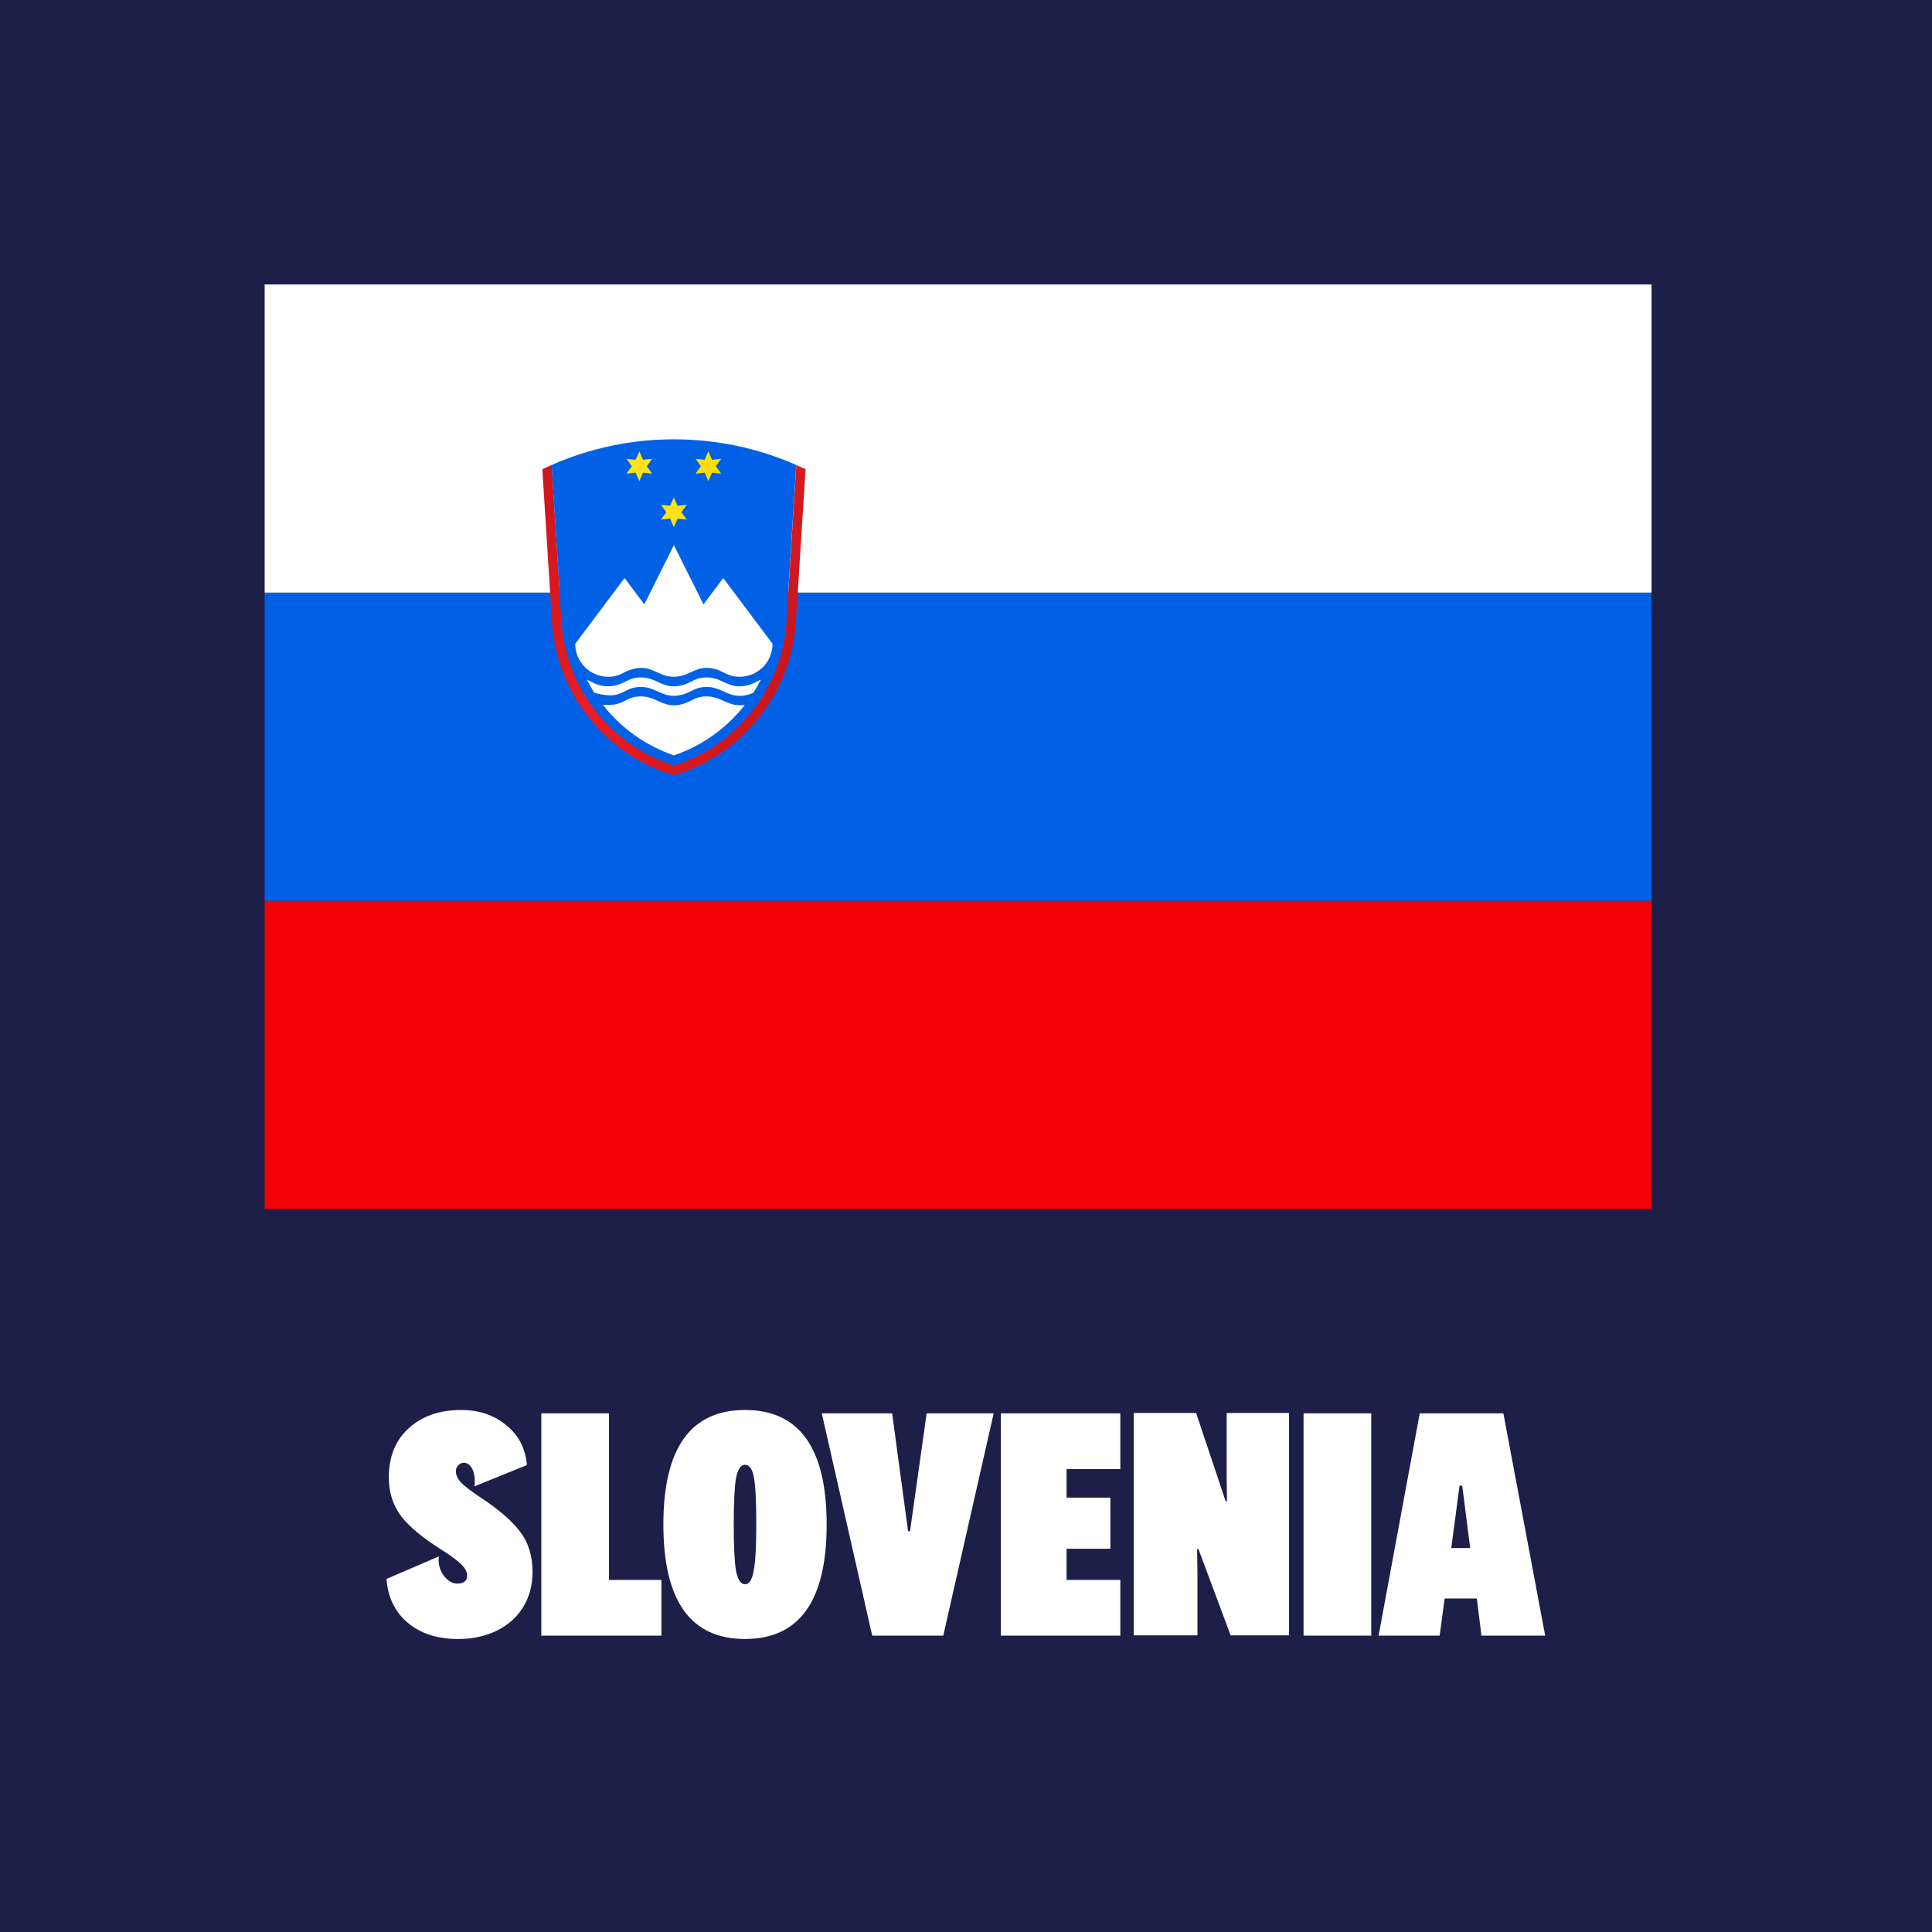
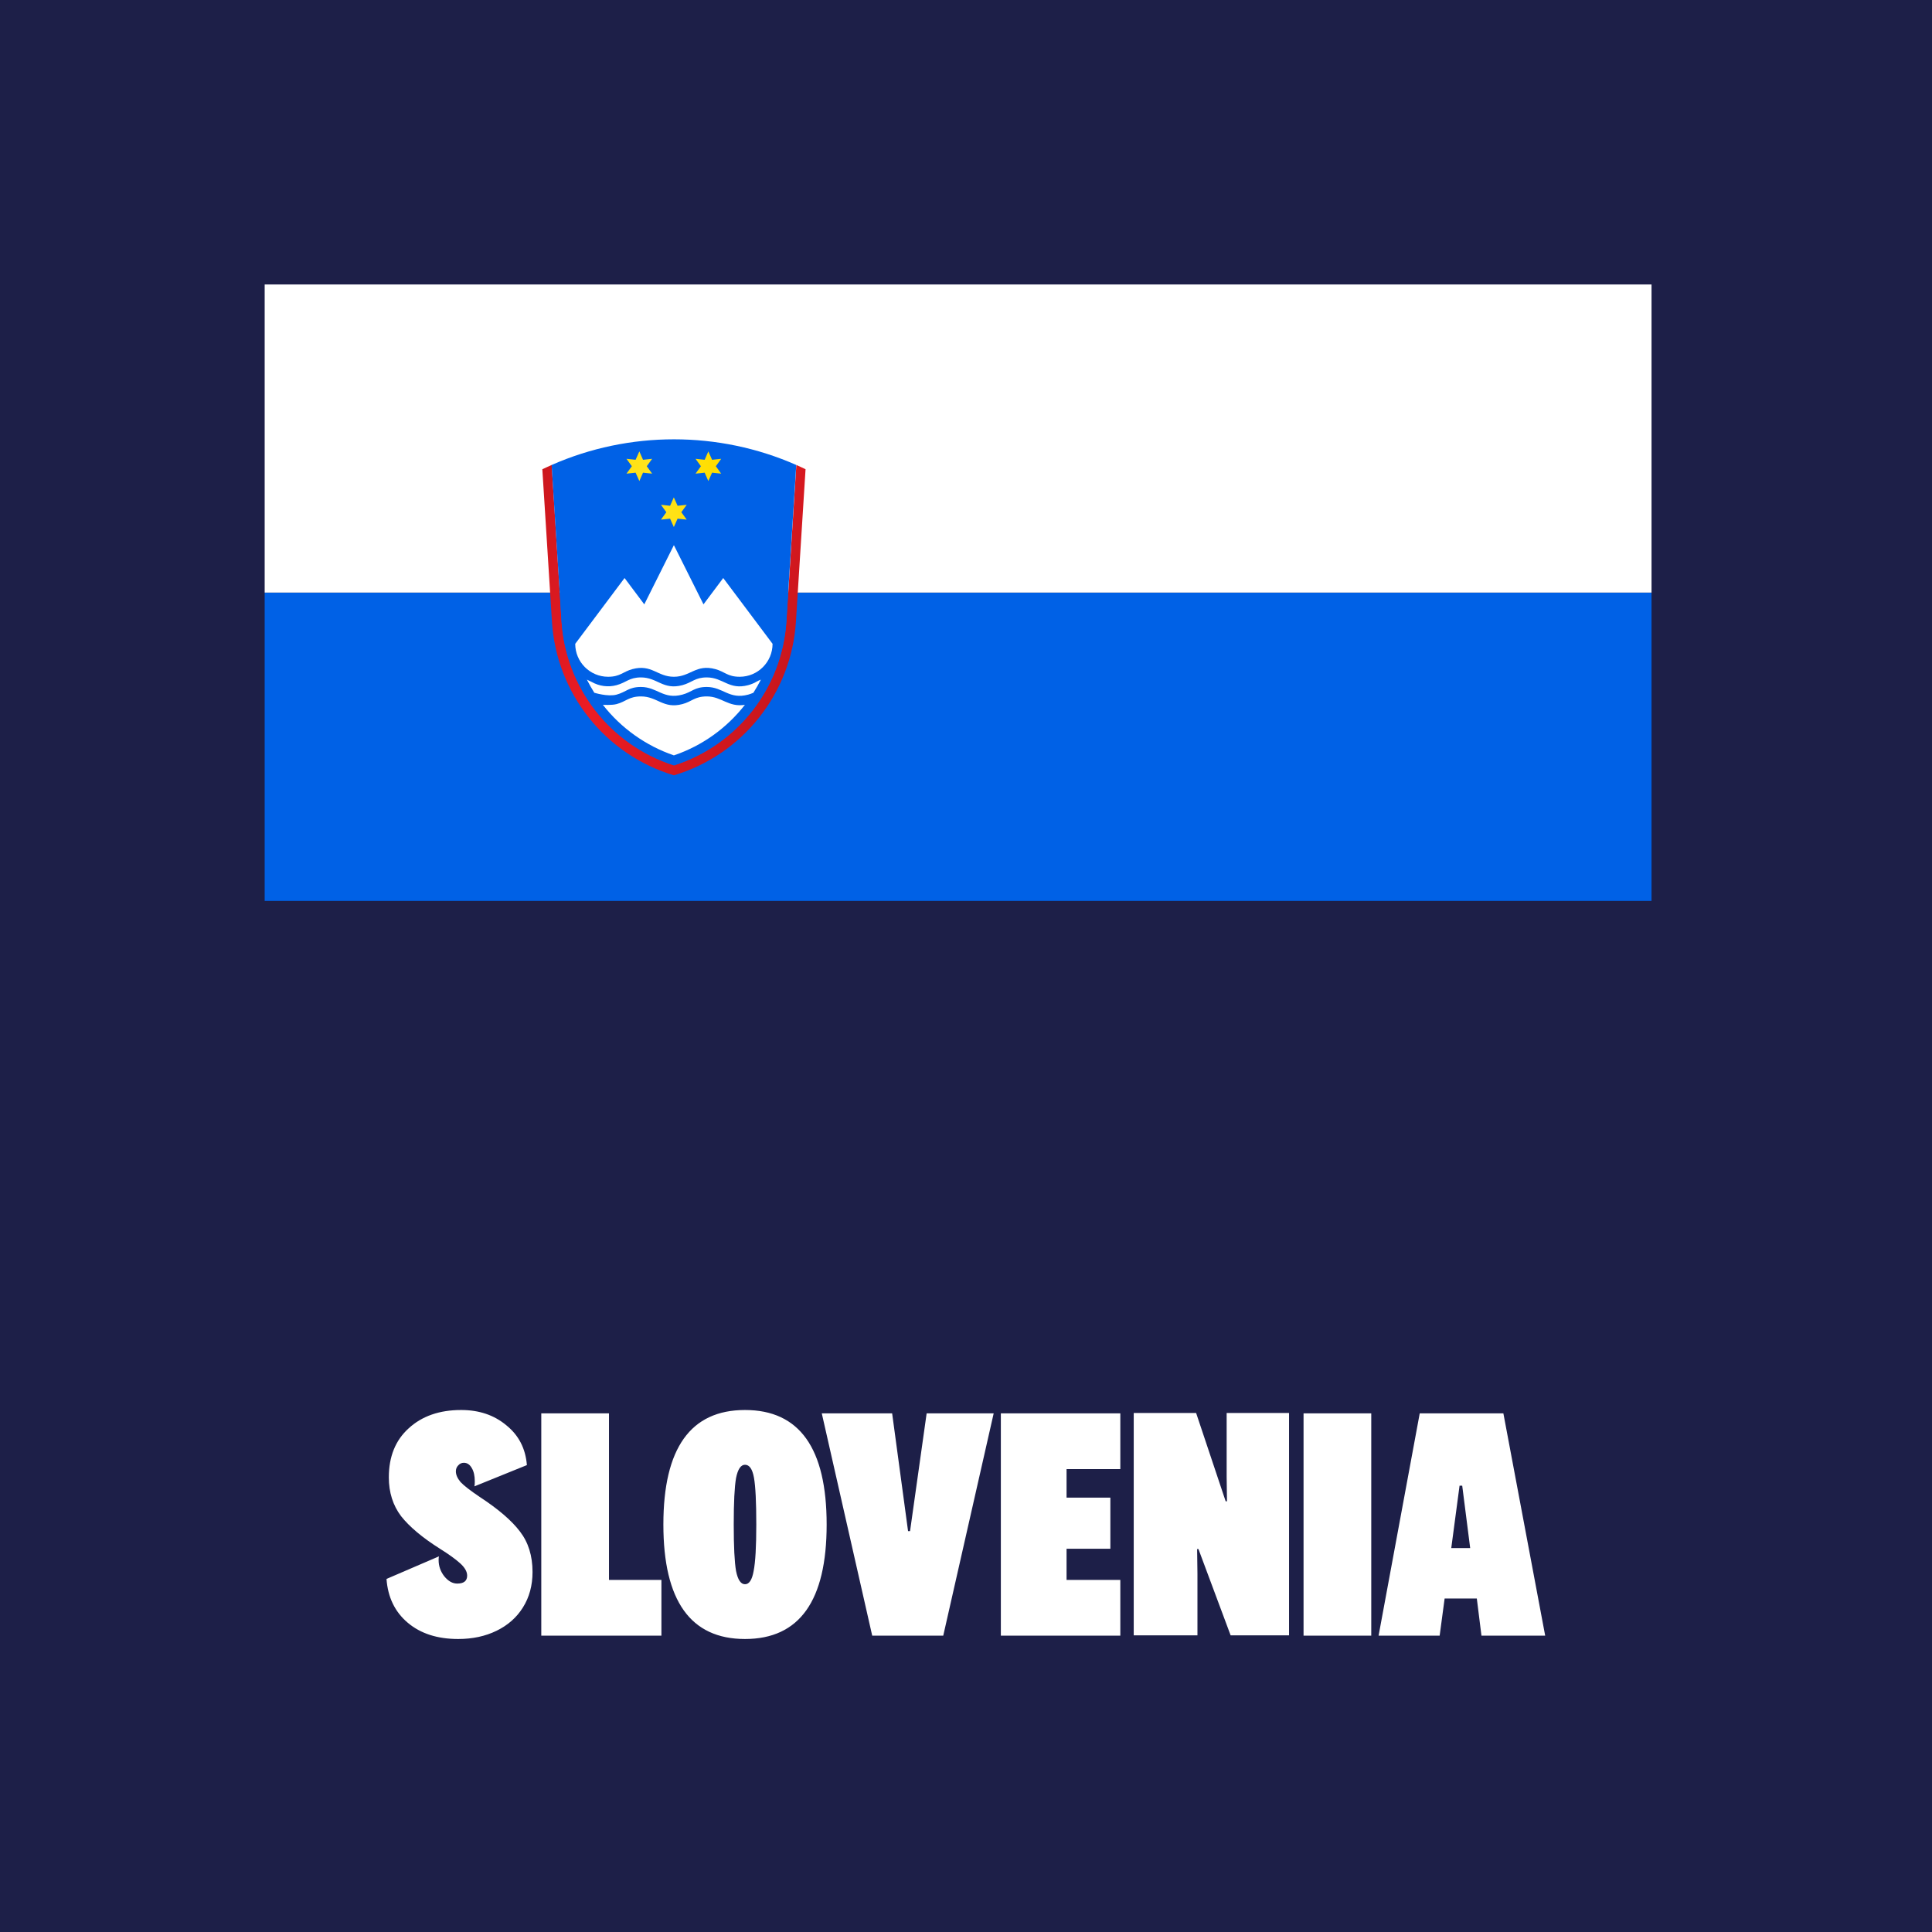
<svg xmlns="http://www.w3.org/2000/svg" width="163" height="163" viewBox="0 0 163 163" fill="none">
  <rect width="163" height="163" fill="#1D1F48" />
  <path d="M40.029 125.4C40.047 125.307 40.057 125.167 40.057 124.98C40.057 124.513 39.973 124.14 39.805 123.86C39.637 123.561 39.413 123.412 39.133 123.412C38.946 123.412 38.787 123.487 38.657 123.636C38.526 123.767 38.461 123.935 38.461 124.14C38.461 124.42 38.591 124.719 38.853 125.036C39.133 125.335 39.674 125.755 40.477 126.296C42.045 127.323 43.174 128.293 43.865 129.208C44.574 130.123 44.929 131.261 44.929 132.624C44.929 133.763 44.658 134.761 44.117 135.62C43.594 136.46 42.857 137.113 41.905 137.58C40.953 138.047 39.87 138.28 38.657 138.28C36.902 138.28 35.483 137.823 34.401 136.908C33.318 135.993 32.721 134.761 32.609 133.212L37.033 131.308C37.014 131.383 37.005 131.485 37.005 131.616C37.005 132.12 37.163 132.577 37.481 132.988C37.817 133.399 38.181 133.604 38.573 133.604C39.133 133.604 39.413 133.38 39.413 132.932C39.413 132.596 39.217 132.251 38.825 131.896C38.433 131.541 37.863 131.131 37.117 130.664C35.642 129.731 34.55 128.816 33.841 127.92C33.15 127.005 32.805 125.913 32.805 124.644C32.805 122.889 33.365 121.508 34.485 120.5C35.605 119.473 37.079 118.96 38.909 118.96C40.421 118.96 41.69 119.389 42.717 120.248C43.762 121.088 44.341 122.208 44.453 123.608L40.029 125.4ZM51.379 119.24V133.296H55.803V138H45.667V119.24H51.379ZM62.855 138.28C58.264 138.28 55.968 135.06 55.968 128.62C55.968 122.18 58.264 118.96 62.855 118.96C67.448 118.96 69.743 122.18 69.743 128.62C69.743 135.06 67.448 138.28 62.855 138.28ZM62.855 133.66C63.21 133.66 63.453 133.287 63.584 132.54C63.733 131.793 63.807 130.487 63.807 128.62C63.807 126.716 63.742 125.4 63.611 124.672C63.481 123.944 63.229 123.58 62.855 123.58C62.501 123.58 62.249 123.953 62.099 124.7C61.969 125.447 61.904 126.753 61.904 128.62C61.904 130.487 61.969 131.793 62.099 132.54C62.249 133.287 62.501 133.66 62.855 133.66ZM73.588 138L69.332 119.24H75.268L76.612 129.18H76.78L78.18 119.24H83.836L79.58 138H73.588ZM94.52 119.24V123.944H89.984V126.352H93.68V130.664H89.984V133.296H94.52V138H84.44V119.24H94.52ZM100.915 119.212L103.407 126.66H103.519L103.491 124.588V119.212H108.755V137.972H103.827L101.111 130.692H100.999L101.027 132.764V137.972H95.651V119.212H100.915ZM109.979 138V119.24H115.691V138H109.979ZM130.365 138H124.989L124.597 134.864H121.881L121.461 138H116.309L119.781 119.24H126.837L130.365 138ZM123.141 125.344L122.441 130.608H124.037L123.365 125.344H123.141Z" fill="white" />
  <path d="M139.337 24H22.33V49.998H139.337V24Z" fill="white" />
  <path d="M139.337 50.005H22.33V76.009H139.337V50.005Z" fill="#0061E6" />
-   <path d="M139.337 76.002H22.33V102H139.337V76.002Z" fill="#F30004" />
  <path d="M46.533 39.231C46.272 39.348 46.01 39.465 45.756 39.589L46.568 52.454C46.946 58.508 51.067 63.674 56.859 65.414C62.652 63.674 66.766 58.508 67.151 52.454L67.963 39.589C67.701 39.465 67.447 39.341 67.186 39.231L66.353 52.398C65.995 58.033 62.218 62.862 56.866 64.575C51.507 62.862 47.73 58.033 47.379 52.398L46.547 39.231H46.533Z" fill="url(#paint0_linear_493_117)" />
  <path d="M67.184 39.231C60.642 36.342 53.081 36.342 46.539 39.231L47.371 52.398C47.729 58.033 51.506 62.862 56.858 64.575C62.217 62.862 65.994 58.033 66.345 52.398L67.178 39.231H67.184Z" fill="#0061E6" />
  <path d="M57.483 43.215L57.938 42.589L57.167 42.671L56.85 41.963L56.534 42.671L55.764 42.589L56.218 43.215L55.764 43.841L56.534 43.758L56.85 44.467L57.167 43.758L57.938 43.841L57.483 43.215ZM54.566 39.335L55.021 38.709L54.25 38.791L53.941 38.083L53.624 38.791L52.853 38.709L53.308 39.335L52.853 39.961L53.624 39.878L53.941 40.587L54.25 39.878L55.021 39.961L54.566 39.335ZM60.394 39.335L60.847 38.709L60.077 38.791L59.761 38.083L59.451 38.791L58.681 38.709L59.135 39.335L58.681 39.961L59.451 39.878L59.761 40.587L60.077 39.878L60.847 39.961L60.394 39.335Z" fill="url(#paint1_linear_493_117)" />
  <path d="M65.18 54.318L61.018 48.767L59.353 50.989L56.855 45.994L54.358 50.989L52.693 48.767L48.531 54.318C48.531 55.852 49.776 57.098 51.304 57.098C52.336 57.098 52.563 56.664 53.361 56.451C54.991 56.018 55.459 57.098 56.855 57.098C58.252 57.098 58.72 56.011 60.35 56.451C61.148 56.664 61.375 57.098 62.407 57.098C63.934 57.098 65.18 55.852 65.18 54.318ZM62.847 59.464C61.306 61.439 59.229 62.925 56.855 63.73C54.489 62.918 52.398 61.432 50.863 59.464C50.863 59.464 51.62 59.512 52.026 59.402C52.824 59.189 53.051 58.756 54.083 58.756C55.466 58.756 55.968 59.836 57.578 59.402C58.383 59.189 58.603 58.756 59.635 58.756C60.887 58.756 61.444 59.691 62.854 59.464H62.847ZM49.515 57.338C49.708 57.717 49.914 58.088 50.141 58.446C50.141 58.446 51.29 58.804 52.019 58.604C52.817 58.391 53.044 57.958 54.076 57.958C55.459 57.958 55.961 59.038 57.571 58.604C58.376 58.391 58.596 57.958 59.628 57.958C61.011 57.958 61.513 59.038 63.123 58.604C63.274 58.563 63.425 58.508 63.563 58.446C63.79 58.088 64.003 57.717 64.196 57.338C64.058 57.394 63.921 57.455 63.79 57.531C63.639 57.634 63.308 57.758 63.123 57.806C61.492 58.24 61.024 57.153 59.628 57.153C58.637 57.153 58.403 57.579 57.571 57.806C55.941 58.24 55.473 57.153 54.076 57.153C53.086 57.153 52.852 57.579 52.019 57.806C51.311 57.999 50.554 57.896 49.914 57.531C49.88 57.51 49.515 57.352 49.515 57.338Z" fill="white" />
  <defs>
    <linearGradient id="paint0_linear_493_117" x1="38.429" y1="42.361" x2="72.366" y2="56.76" gradientUnits="userSpaceOnUse">
      <stop stop-color="#BC141A" />
      <stop offset="0.47" stop-color="#EC1C24" />
      <stop offset="1" stop-color="#BC141A" />
    </linearGradient>
    <linearGradient id="paint1_linear_493_117" x1="63.193" y1="41.275" x2="50.514" y2="41.275" gradientUnits="userSpaceOnUse">
      <stop stop-color="#FFDE00" />
      <stop offset="0.24" stop-color="#FFDE00" />
      <stop offset="0.64" stop-color="#FFE421" />
      <stop offset="1" stop-color="#FFDE00" />
    </linearGradient>
  </defs>
</svg>